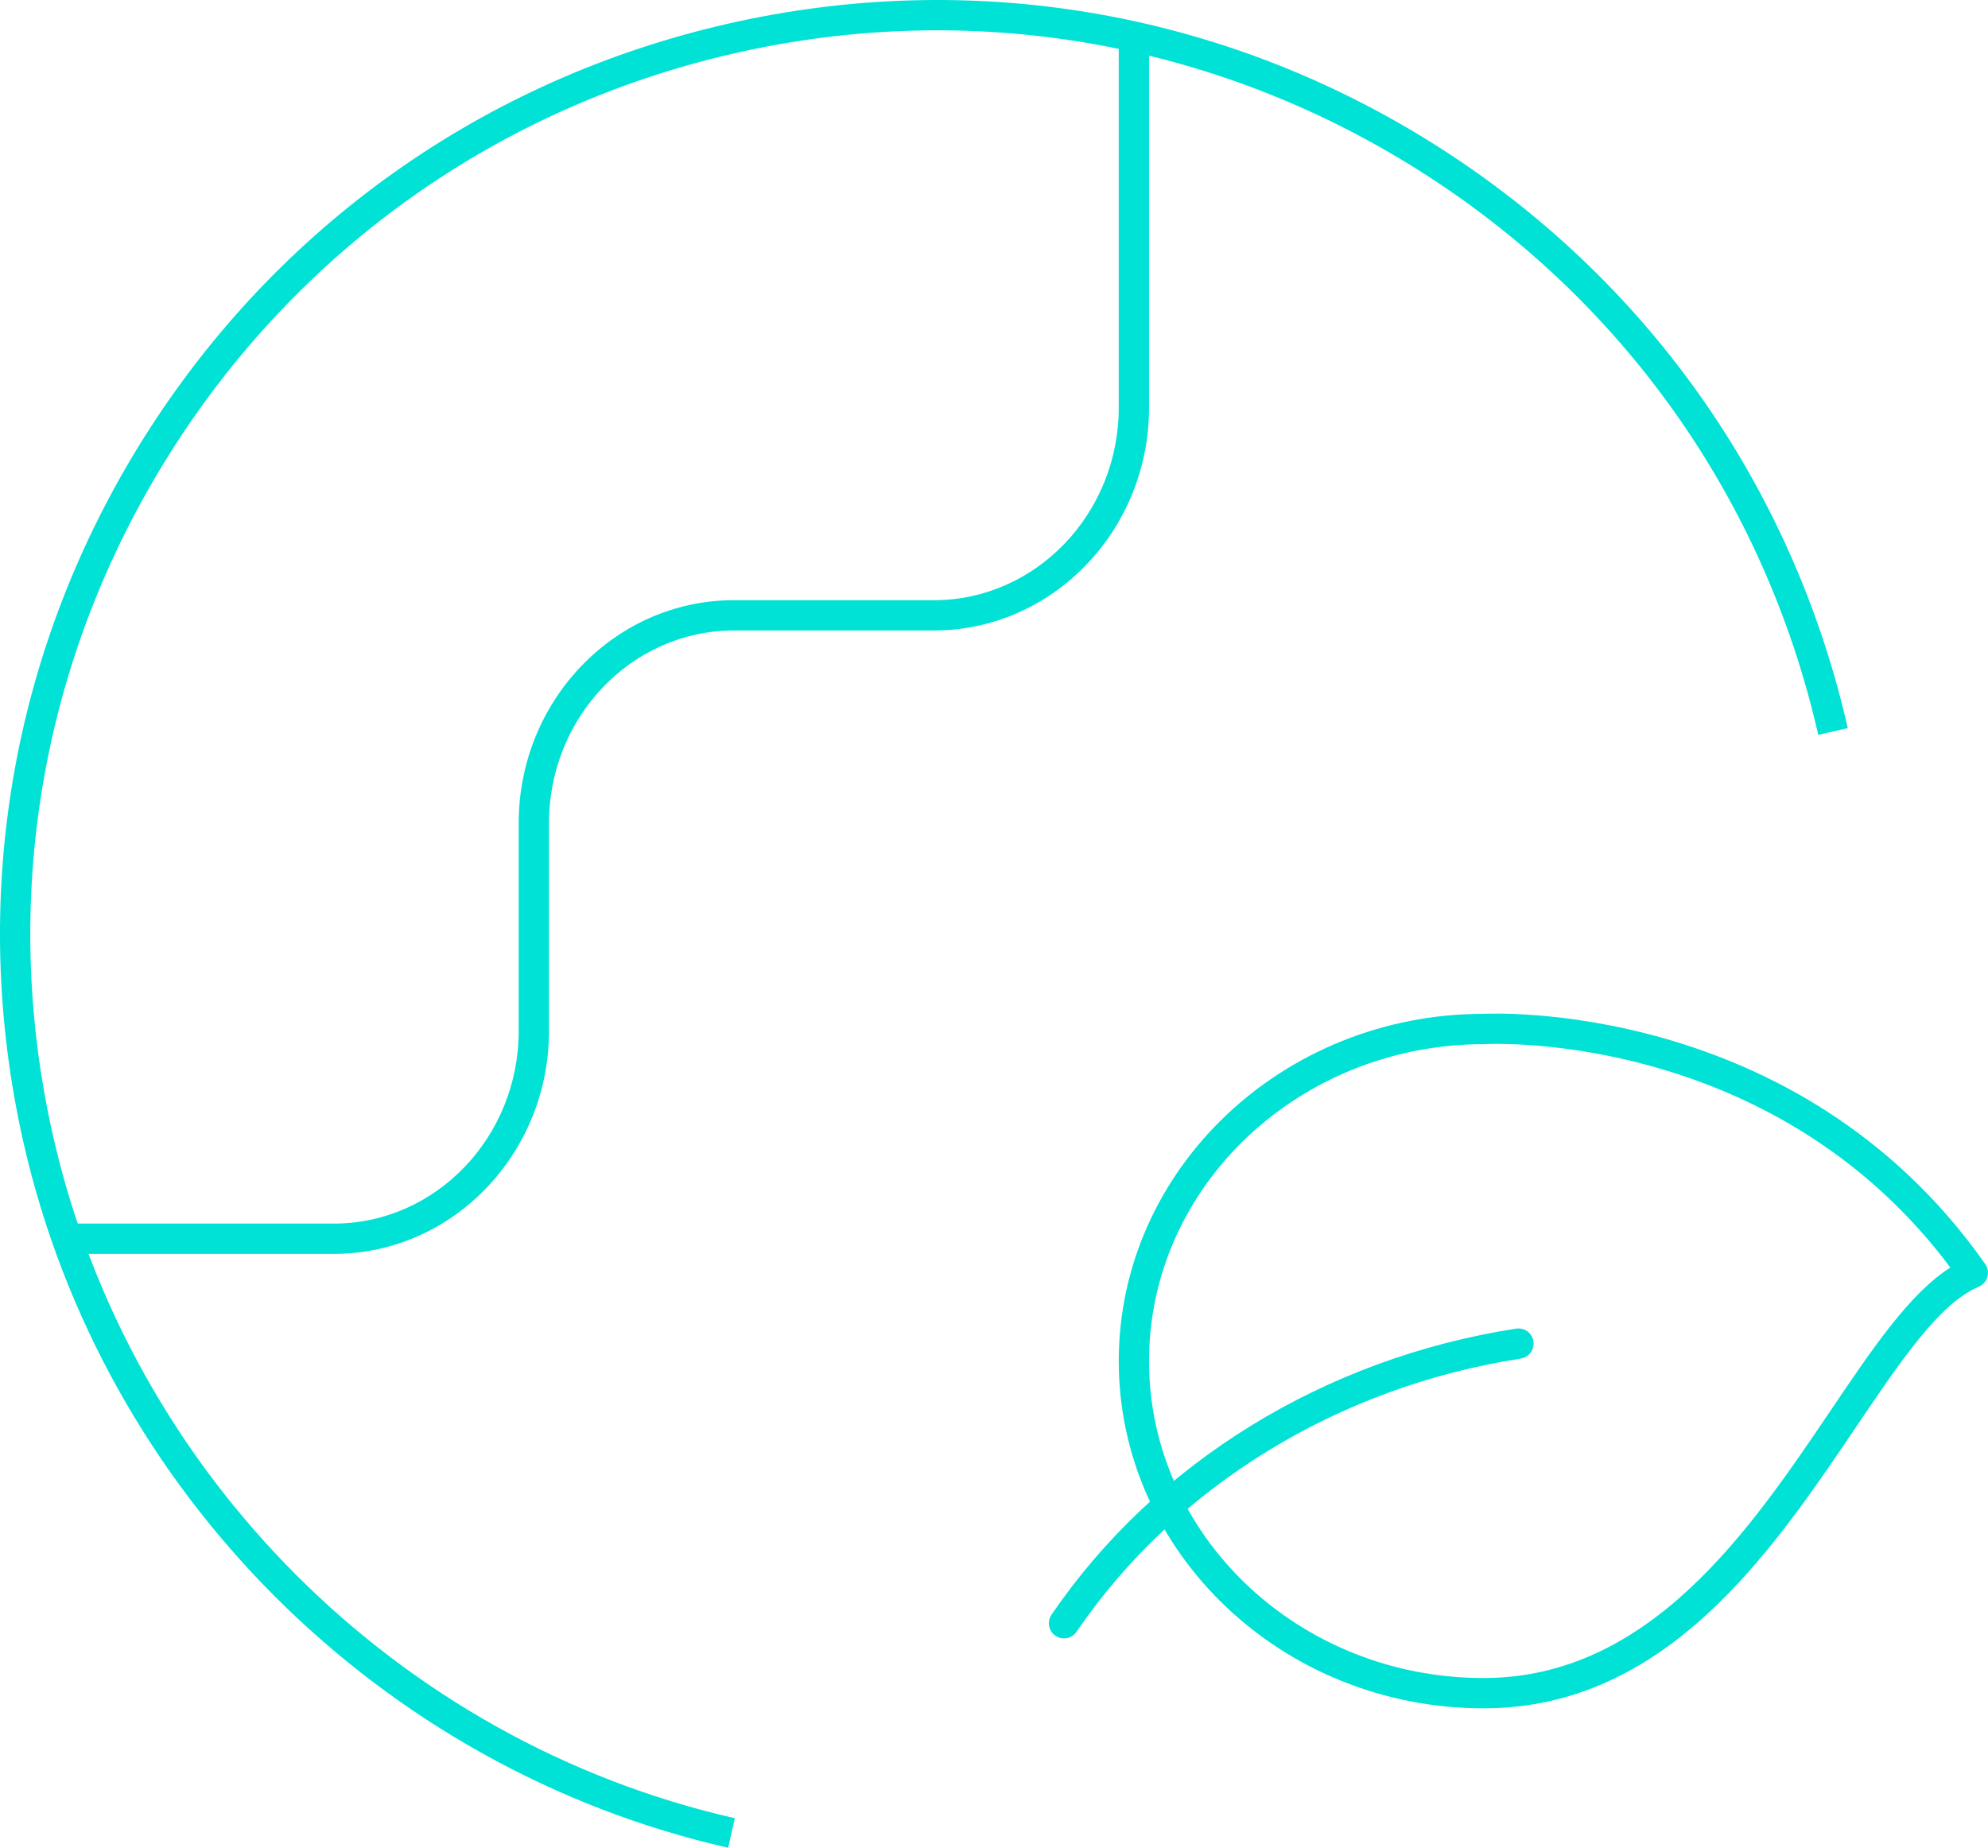
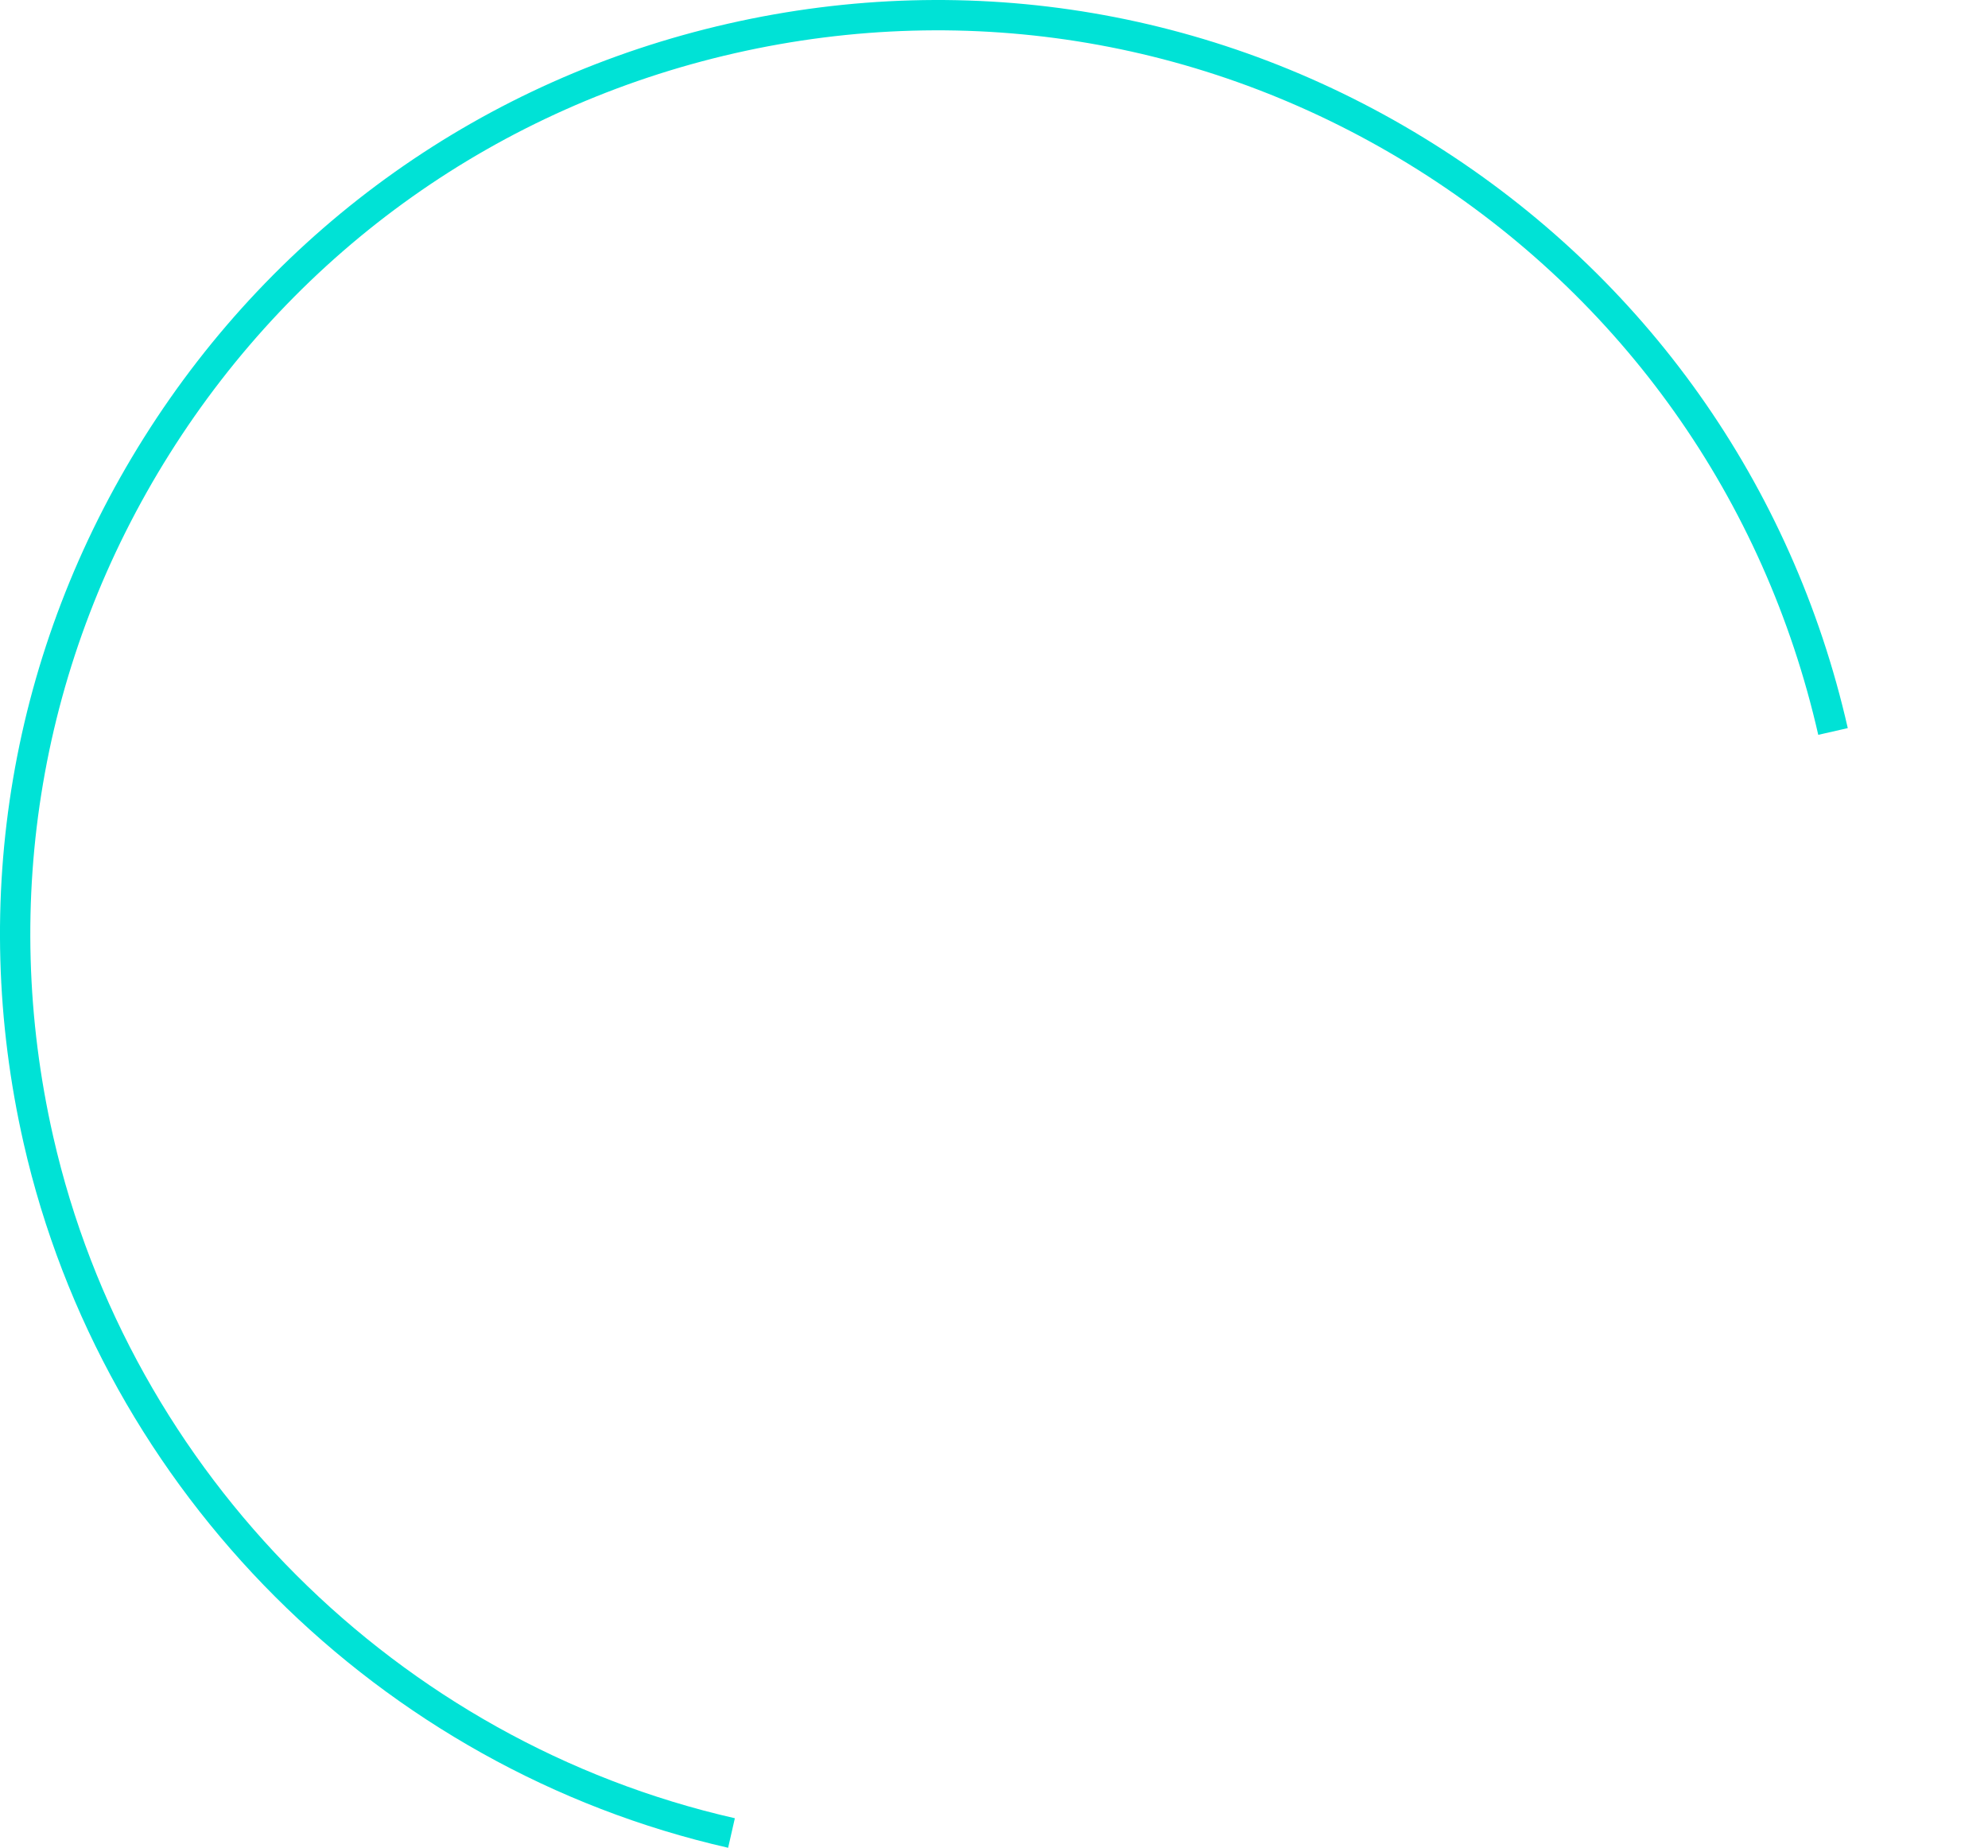
<svg xmlns="http://www.w3.org/2000/svg" version="1.1" viewBox="0 0 131.239 121.984">
  <defs>
    <style>
      .cls-1 {
        fill: #00e2d6;
      }
    </style>
  </defs>
  <g>
    <g id="Layer_1">
      <g>
-         <path class="cls-1" d="M97.931,112.778c-13.275,0-24.076-10.283-24.076-22.923s10.801-22.923,24.076-22.923c.144-.005,20.723-1.158,33.126,16.518.174.248.227.562.143.853-.084.29-.296.527-.575.645-2.569,1.073-5.14,4.88-8.115,9.287-5.578,8.262-12.521,18.544-24.578,18.544ZM98.804,68.913c-.502,0-.785.016-.808.018-12.238.002-22.142,9.388-22.142,20.925s9.903,20.923,22.076,20.923c10.994,0,17.607-9.794,22.921-17.663,2.779-4.117,5.226-7.739,7.902-9.436-10.399-13.906-26.217-14.767-29.95-14.767Z" />
-         <path class="cls-1" d="M22.038,82.778H4.412v-2h17.625c6.729,0,12.205-5.706,12.205-12.719v-13.718c0-8.116,6.372-14.718,14.205-14.718h13.204c6.729,0,12.204-5.706,12.204-12.718V2.437h2v24.468c0,8.116-6.372,14.718-14.204,14.718h-13.204c-6.729,0-12.205,5.706-12.205,12.718v13.718c0,8.116-6.372,14.719-14.205,14.719Z" />
-         <path class="cls-1" d="M70.239,108.163c-.194,0-.391-.057-.562-.174-.456-.312-.574-.934-.263-1.39,6.854-10.044,18.034-16.928,30.673-18.887.55-.083,1.058.289,1.142.835.085.546-.289,1.057-.835,1.142-12.095,1.874-22.784,8.449-29.327,18.037-.193.284-.508.437-.827.437Z" />
        <path class="cls-1" d="M48.067,121.984C25.055,116.746,6.801,98.491,1.562,75.479c-3.661-16.083-.84-32.628,7.944-46.589S31.985,5.224,48.067,1.563c16.084-3.662,32.629-.839,46.589,7.944,13.961,8.784,23.666,22.479,27.326,38.561l-1.949.444c-3.543-15.562-12.933-28.813-26.441-37.312C80.084,2.702,64.074-.028,48.512,3.513c-15.562,3.542-28.813,12.933-37.312,26.441C2.7,43.463-.03,59.474,3.513,75.035c5.068,22.268,22.731,39.931,44.999,45l-.444,1.949Z" />
      </g>
    </g>
  </g>
</svg>